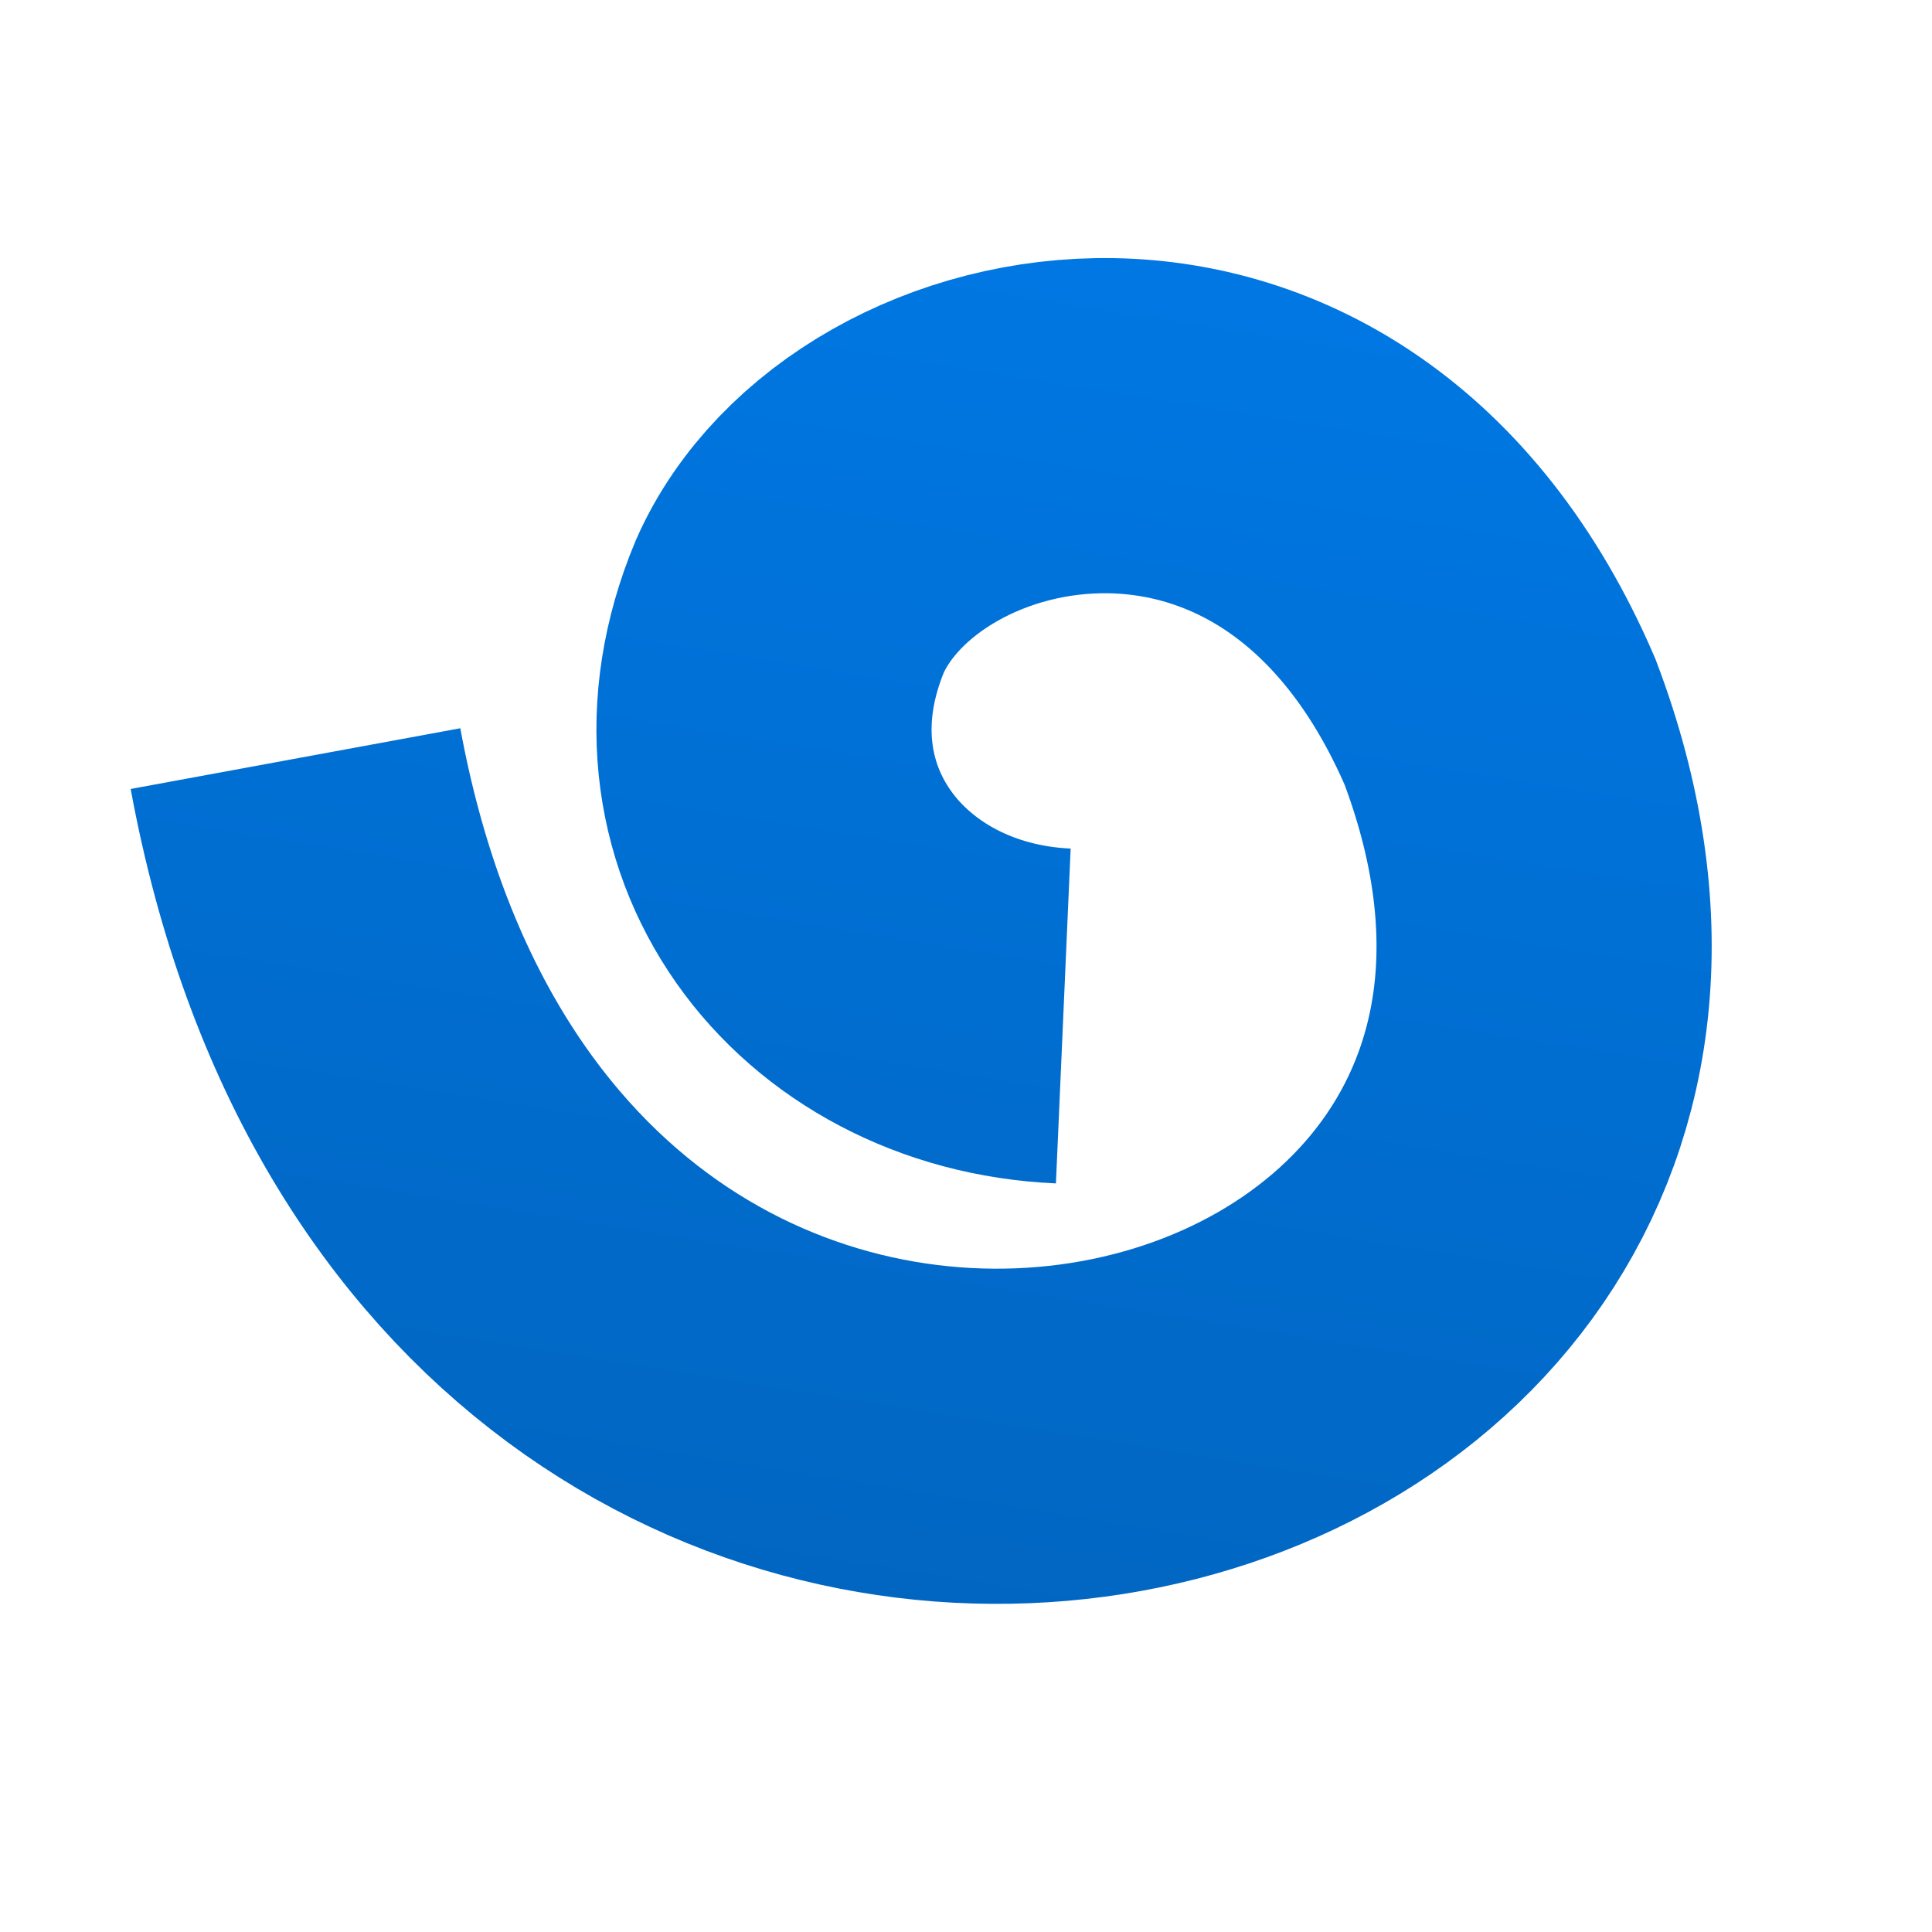
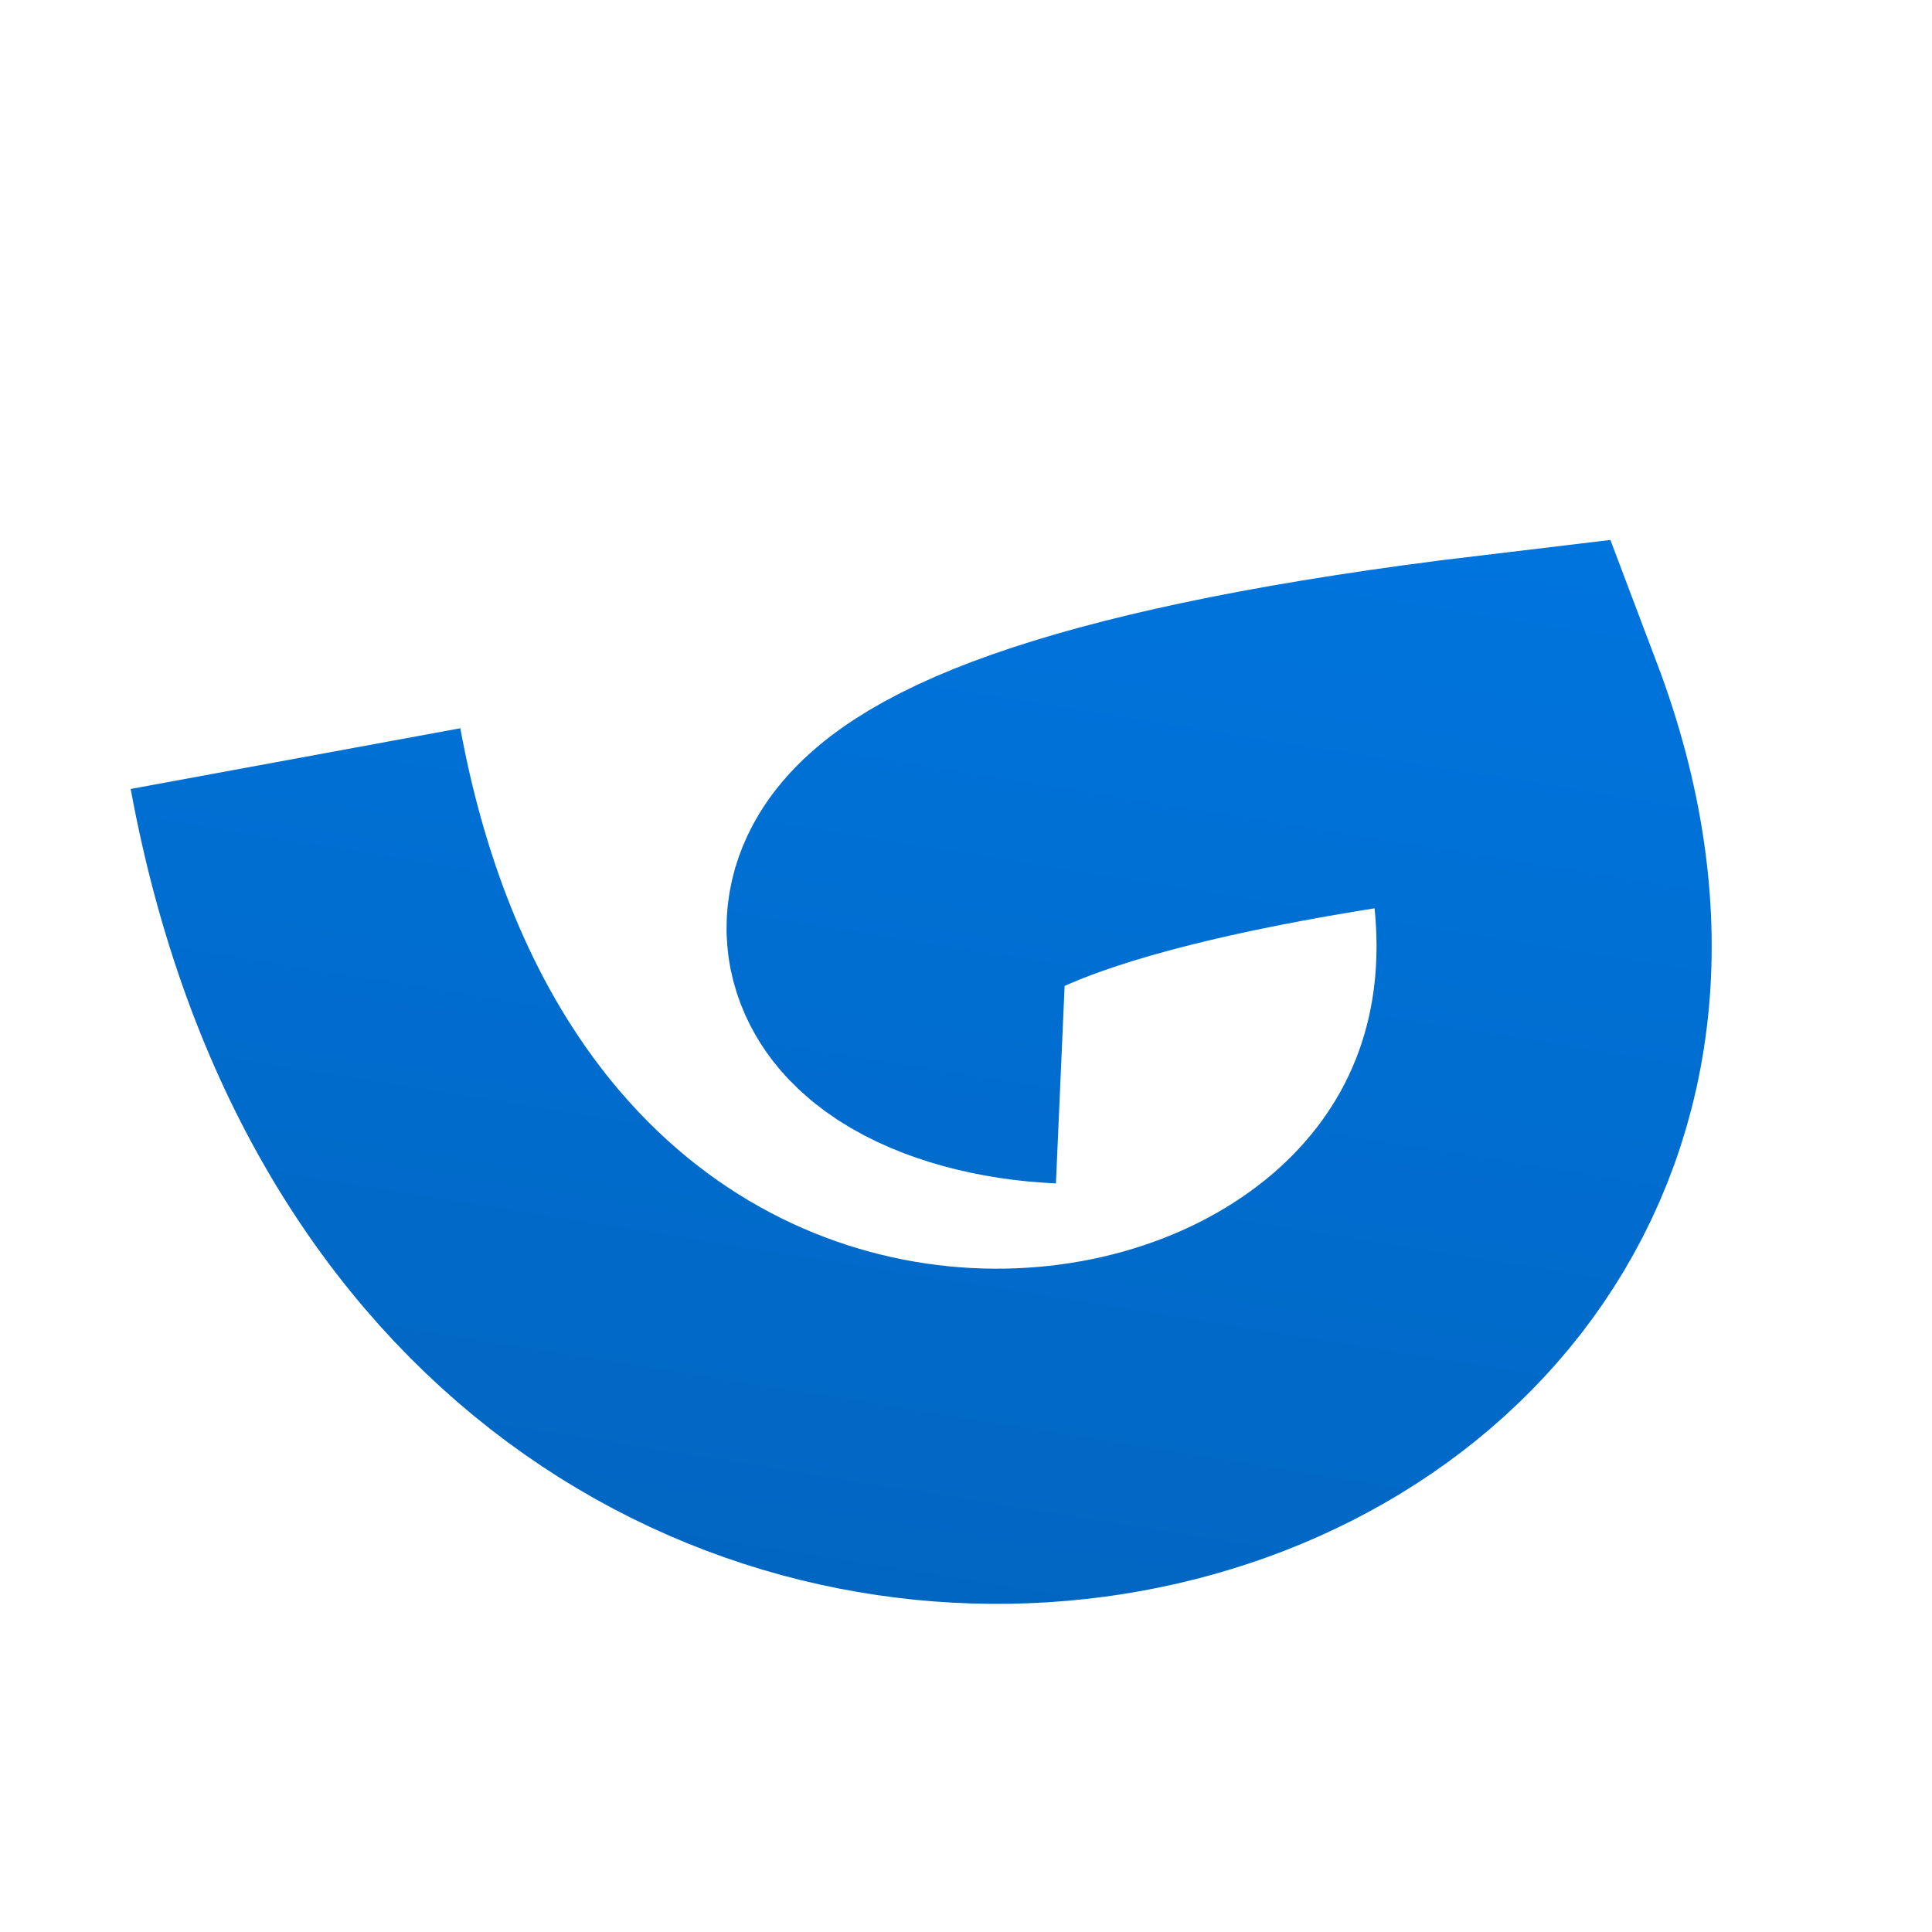
<svg xmlns="http://www.w3.org/2000/svg" width="611" height="611" viewBox="0 0 611 611" fill="none">
-   <path d="M93.45 239.913C154.708 572.531 568.819 477.896 474.391 228.295C416.764 94.631 279.611 124.377 249.782 191.76C221.993 258.389 268.675 318.336 336.269 321.309" stroke="url(#paint0_linear_33_1283)" stroke-width="106" />
+   <path d="M93.45 239.913C154.708 572.531 568.819 477.896 474.391 228.295C221.993 258.389 268.675 318.336 336.269 321.309" stroke="url(#paint0_linear_33_1283)" stroke-width="106" />
  <defs>
    <linearGradient id="paint0_linear_33_1283" x1="492.449" y1="-19.208" x2="368.559" y2="752.218" gradientUnits="userSpaceOnUse">
      <stop stop-color="#007CEC" />
      <stop offset="1" stop-color="#015DB0" />
    </linearGradient>
  </defs>
</svg>